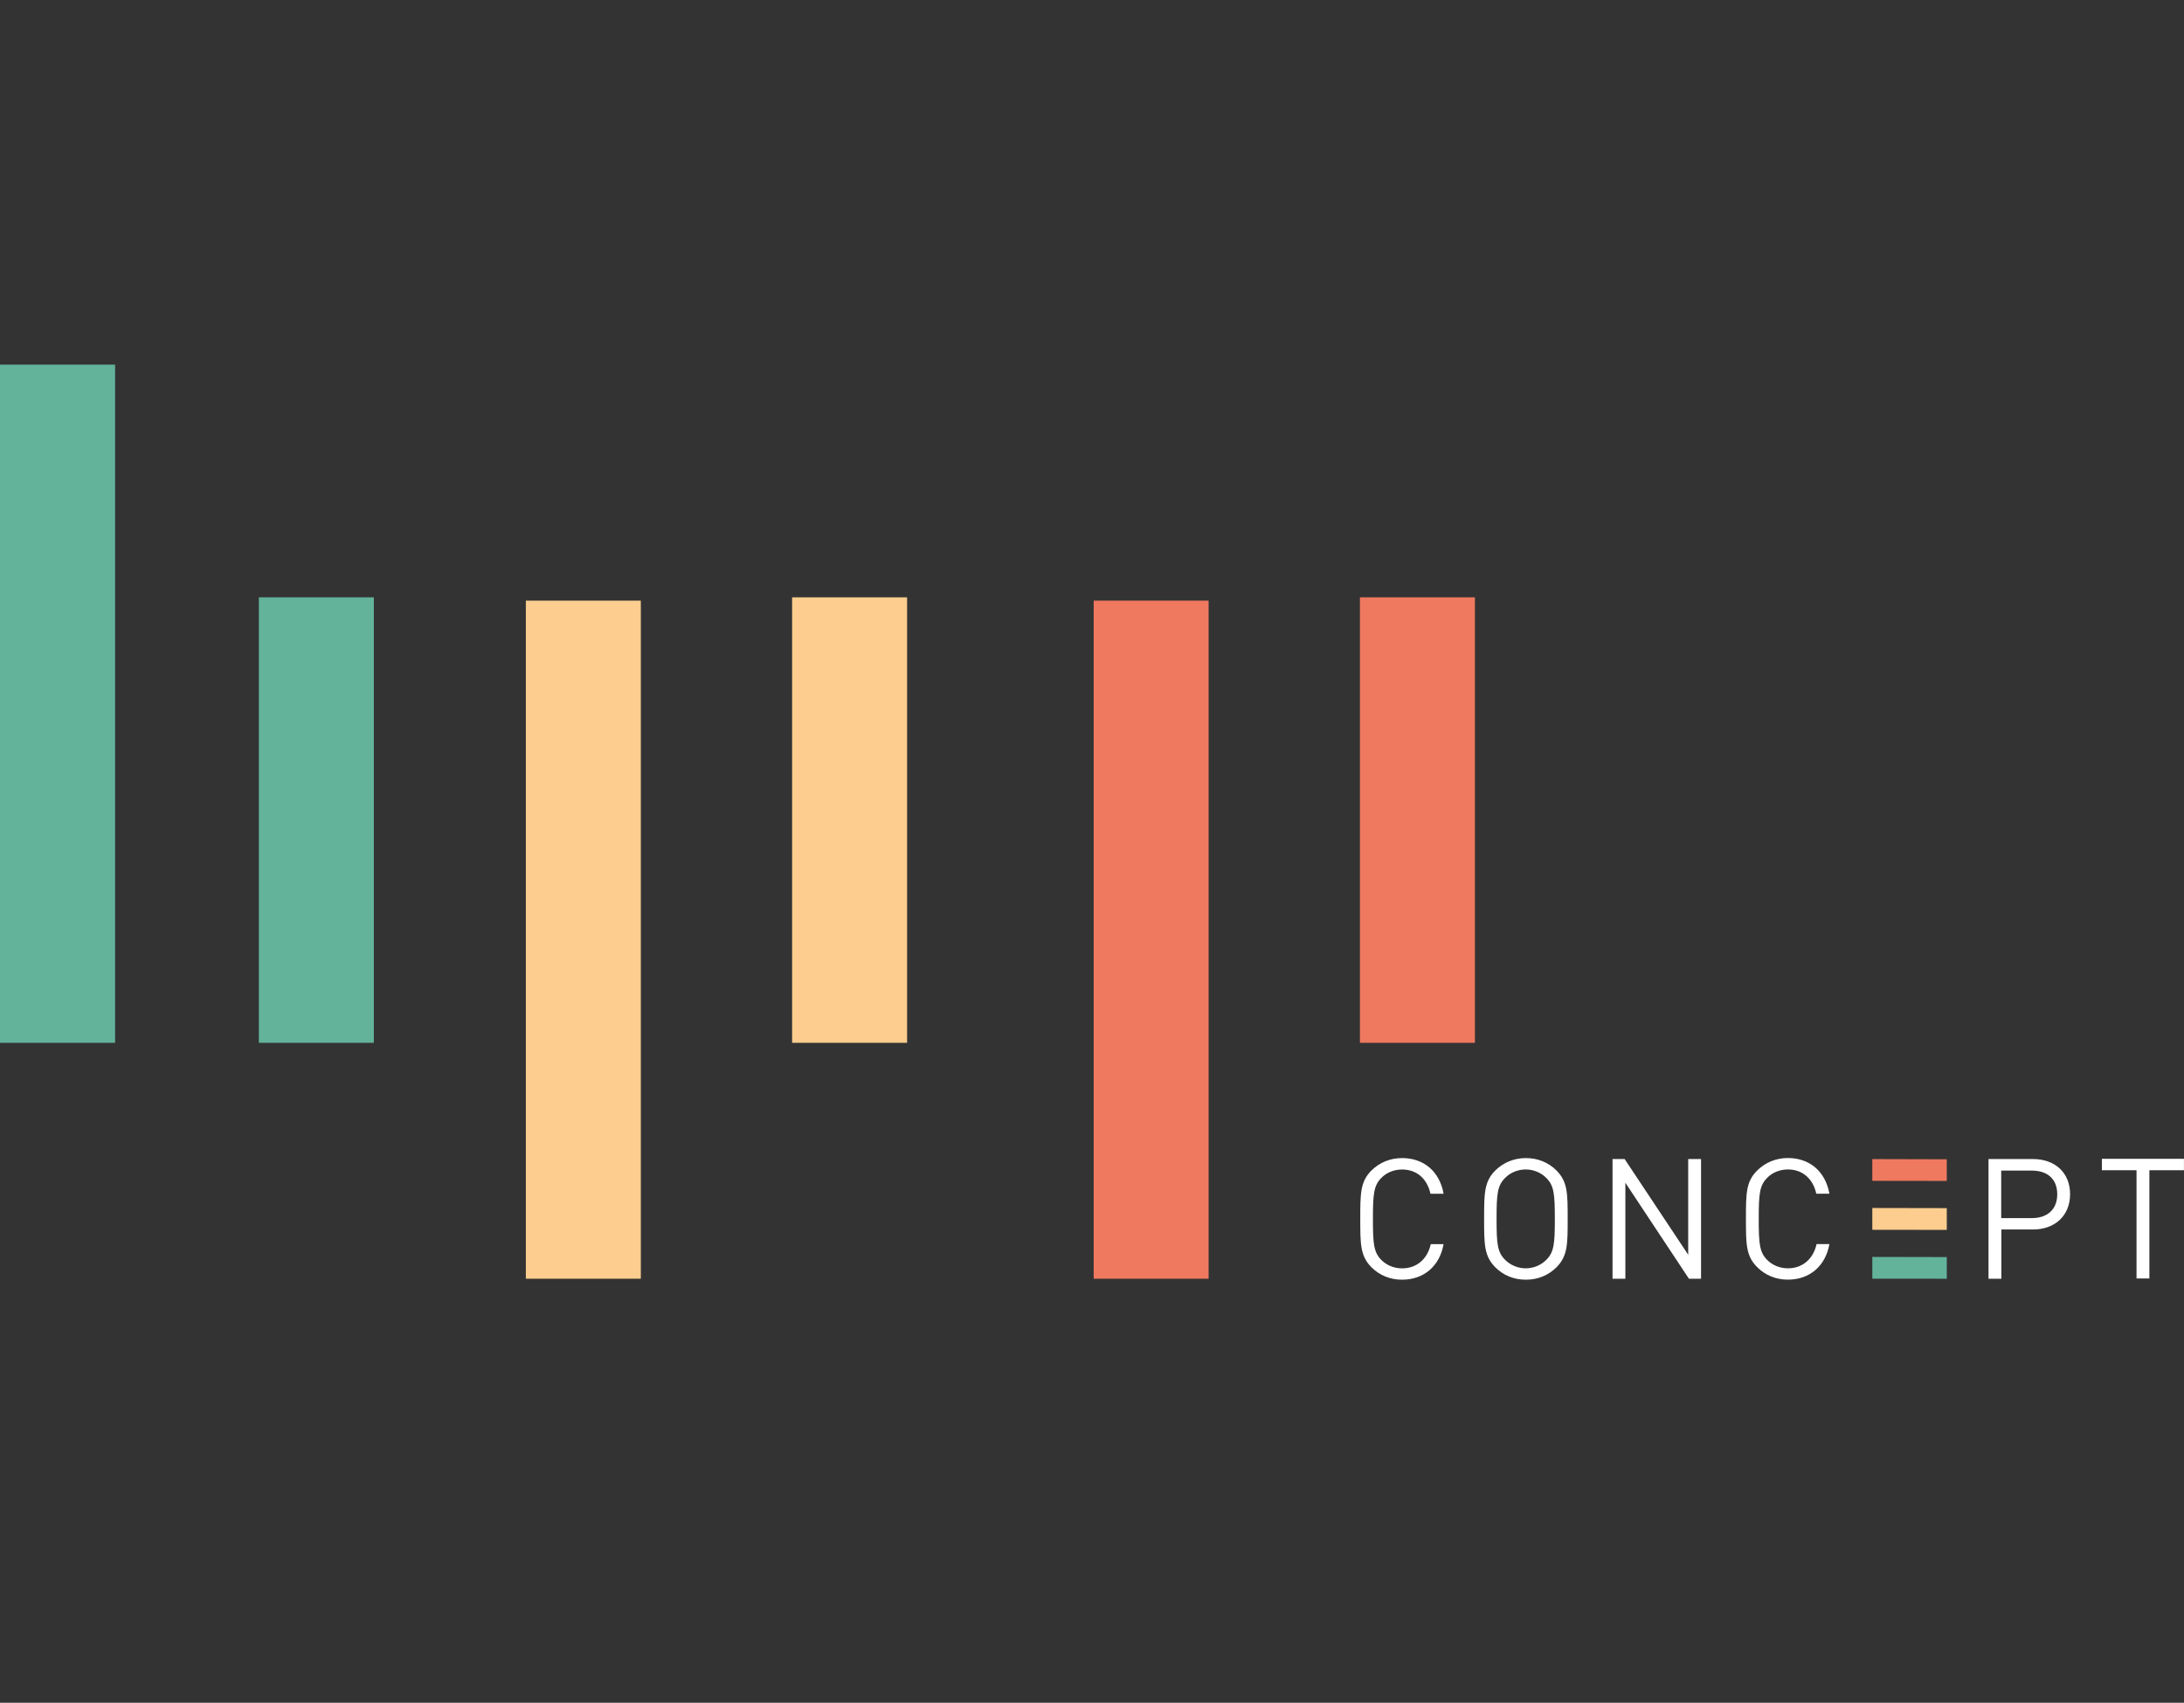
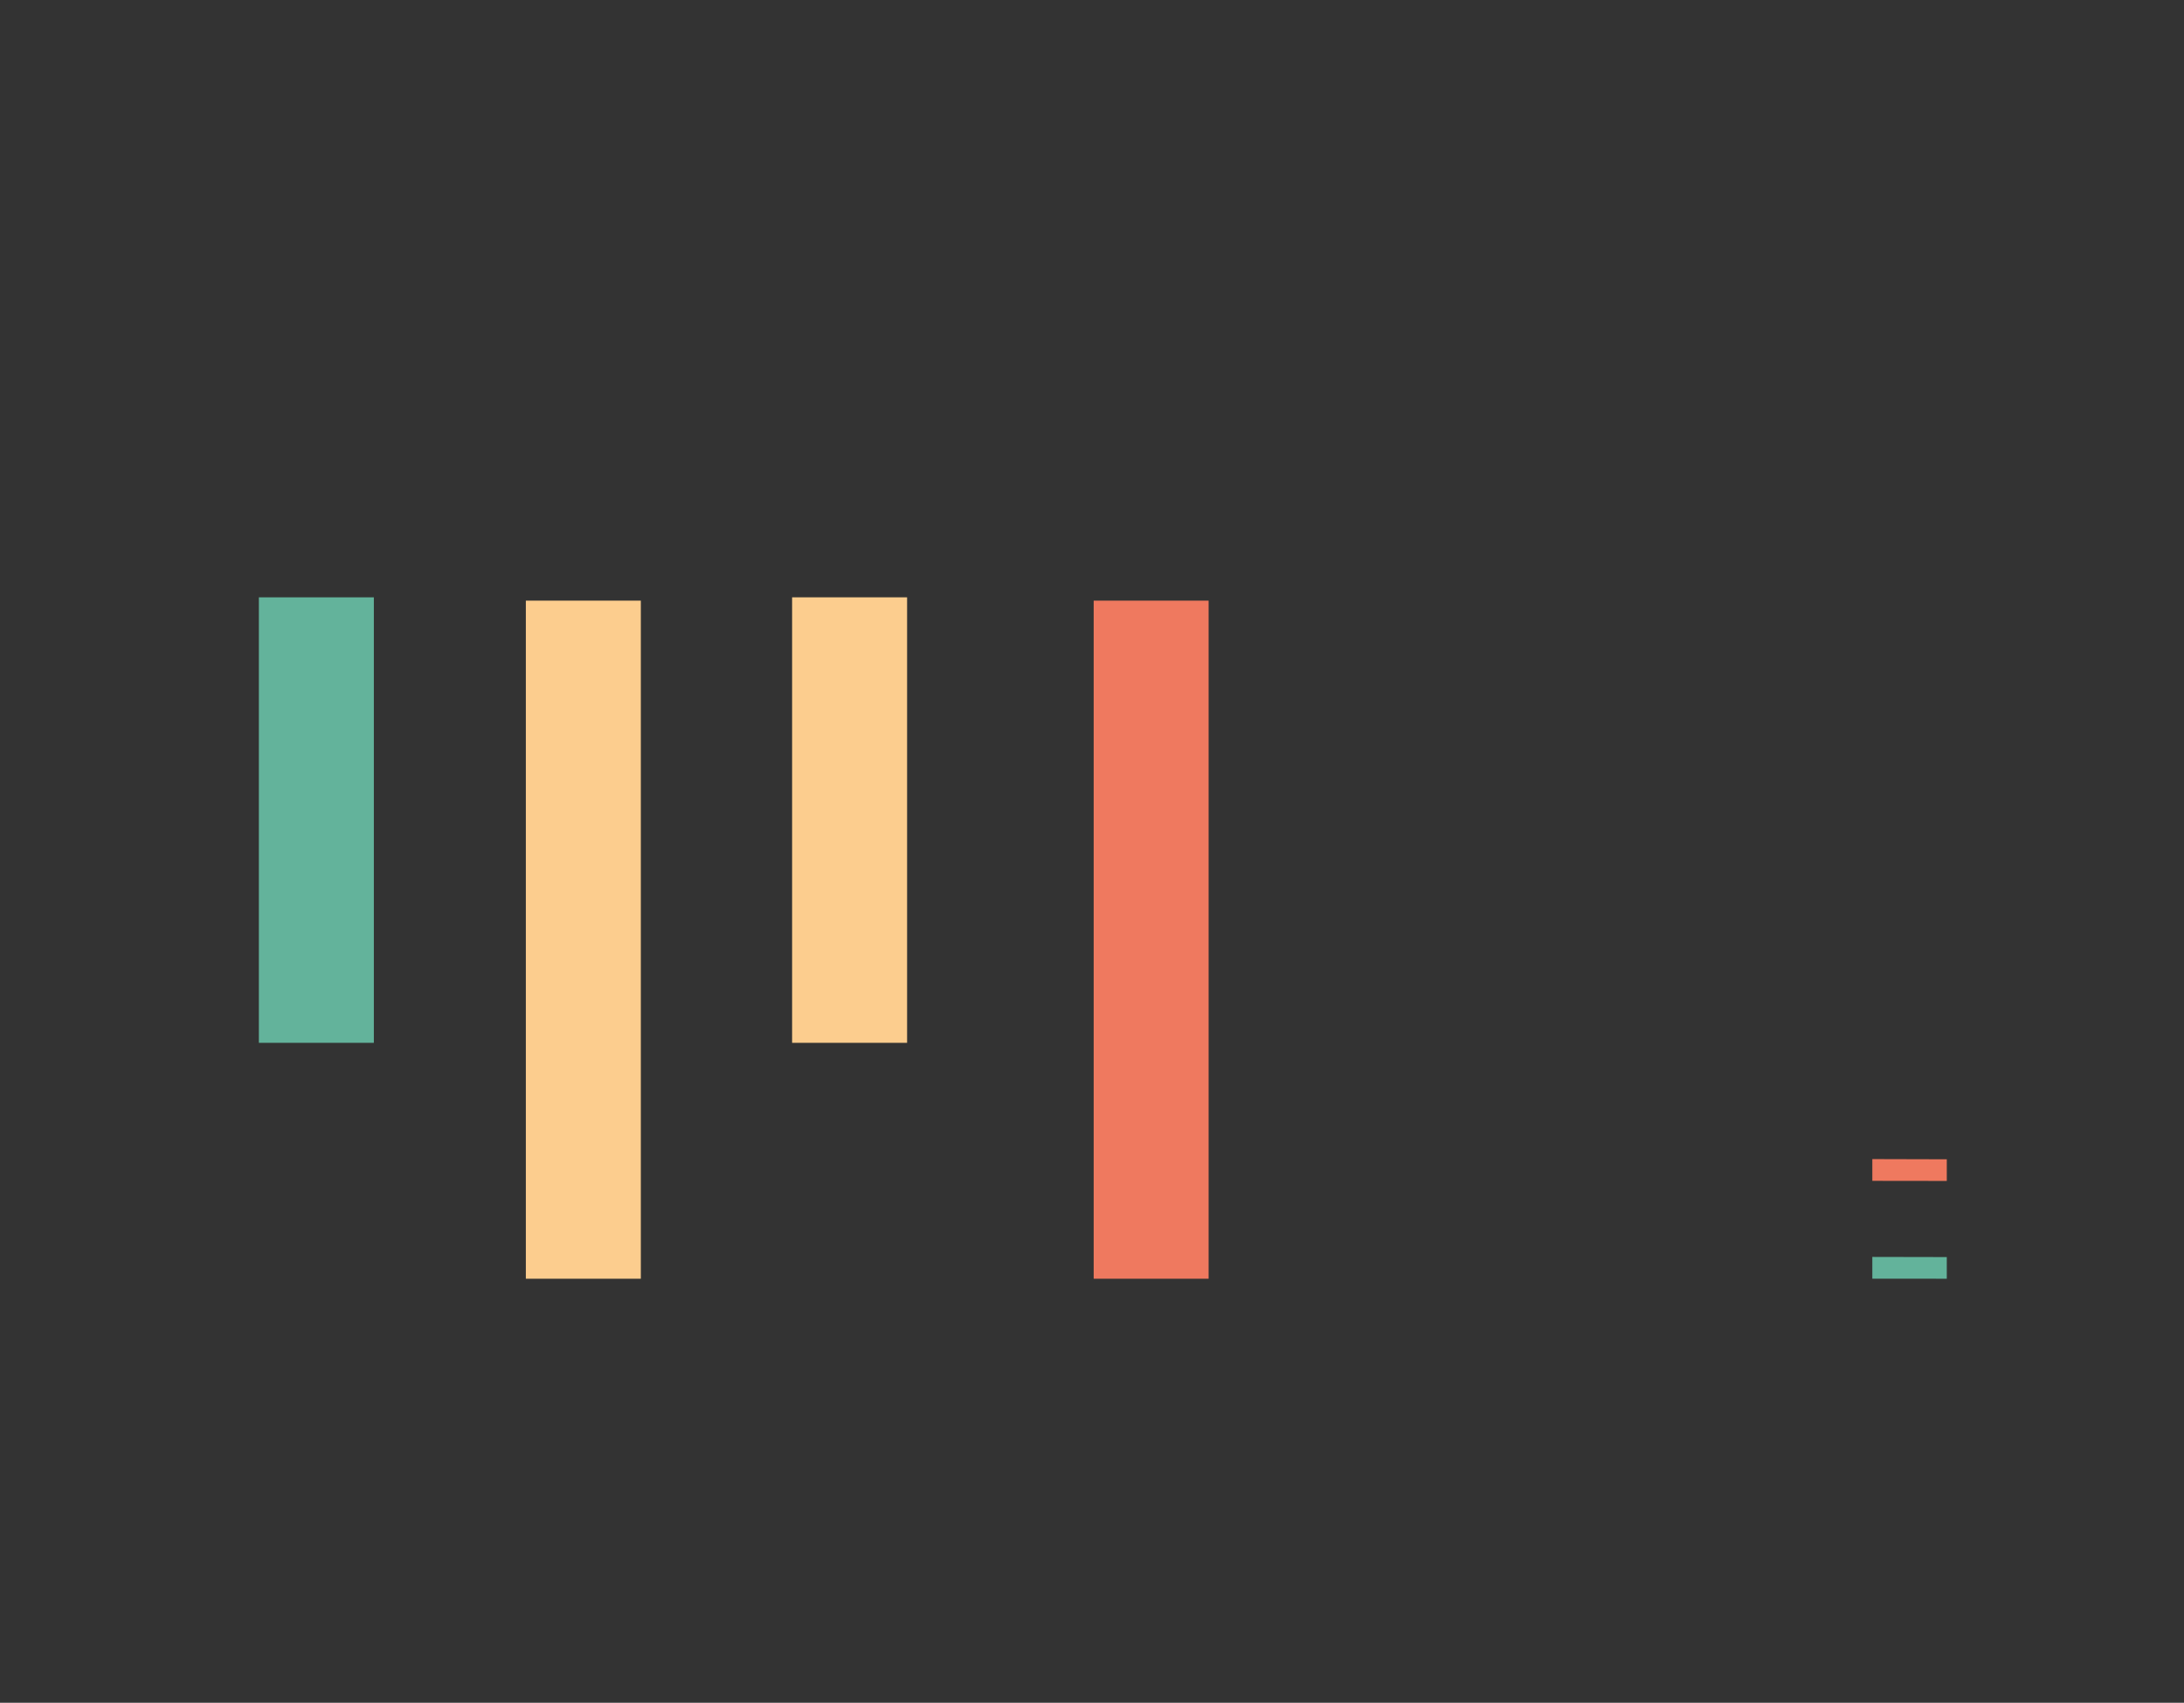
<svg xmlns="http://www.w3.org/2000/svg" id="Calque_1" viewBox="0 0 449.01 350">
  <rect x="0" y="0" width="449.01" height="350" fill="#333333" stroke="none" />
-   <polygon points="23.66 214.35 0 214.35 0 74.95 23.66 74.95 23.66 214.35 23.66 214.35" style="fill:#63b39b;" />
  <polygon points="131.75 262.84 108.11 262.84 108.11 123.46 131.75 123.46 131.75 262.84 131.75 262.84" style="fill:#fccd8e;" />
  <polygon points="76.86 214.35 53.22 214.35 53.22 122.78 76.86 122.78 76.86 214.35 76.86 214.35" style="fill:#63b39b;" />
  <polygon points="186.49 214.35 162.85 214.35 162.85 122.78 186.49 122.78 186.49 214.35 186.49 214.35" style="fill:#fccd8e;" />
  <polygon points="248.48 262.84 224.85 262.84 224.85 123.46 248.48 123.46 248.48 262.84 248.48 262.84" style="fill:#ef795f;" />
-   <polygon points="303.23 214.35 279.59 214.35 279.59 122.78 303.23 122.78 303.23 214.35 303.23 214.35" style="fill:#ef795f;" />
-   <path d="m296.79,255.73h-2.64c-.66,3.01-2.84,4.98-5.9,4.98-1.62,0-3.16-.62-4.26-1.73-1.56-1.58-1.73-3.29-1.73-8.43s.17-6.85,1.73-8.43c1.06-1.11,2.64-1.73,4.26-1.73,3.09,0,5.19,1.97,5.84,4.98h2.7c-.83-4.63-4.11-7.33-8.54-7.33-2.43,0-4.63.91-6.29,2.55-2.3,2.3-2.3,4.73-2.3,9.95s0,7.63,2.3,9.95c1.66,1.66,3.87,2.55,6.29,2.55,4.38,0,7.73-2.7,8.54-7.33h0v.02h0Zm25.51-5.19c0-5.23,0-7.63-2.3-9.95-1.66-1.66-3.85-2.55-6.29-2.55s-4.63.91-6.29,2.55c-2.3,2.3-2.3,4.73-2.3,9.95s0,7.63,2.3,9.95c1.66,1.66,3.82,2.55,6.29,2.55s4.63-.91,6.29-2.55c2.3-2.33,2.3-4.73,2.3-9.95h0Zm-2.64,0c0,5.15-.17,6.81-1.73,8.39-1.06,1.11-2.64,1.77-4.26,1.77s-3.16-.66-4.26-1.77c-1.56-1.58-1.73-3.25-1.73-8.39s.17-6.81,1.73-8.39c1.06-1.11,2.64-1.77,4.26-1.77s3.18.66,4.26,1.77c1.56,1.58,1.73,3.25,1.73,8.39h0Zm30.06,12.3v-24.6h-2.64v19.67l-13.07-19.67h-2.49v24.6h2.64v-19.73l13.07,19.73h2.49Zm26.39-7.12h-2.64c-.66,3.01-2.84,4.98-5.9,4.98-1.62,0-3.16-.62-4.26-1.73-1.56-1.58-1.73-3.29-1.73-8.43s.17-6.85,1.73-8.43c1.06-1.11,2.64-1.73,4.26-1.73,3.07,0,5.19,1.97,5.84,4.98h2.7c-.83-4.63-4.11-7.33-8.54-7.33-2.43,0-4.63.91-6.29,2.55-2.33,2.3-2.33,4.73-2.33,9.95s0,7.63,2.33,9.95c1.66,1.66,3.87,2.55,6.29,2.55,4.38,0,7.73-2.7,8.54-7.33h0v.02h0Zm49.48-10.26c0-4.42-3.11-7.22-7.61-7.22h-9.16v24.6h2.64v-10.12h6.52c4.49,0,7.61-2.84,7.61-7.27h0Zm-2.64,0c0,3.25-2.14,4.92-5.23,4.92h-6.29v-9.77h6.29c3.09,0,5.23,1.62,5.23,4.88h0v-.02Zm26.05-4.92v-2.35h-16.87v2.35h7.12v22.25h2.64v-22.25h7.12Z" style="fill:#fff;" />
  <polygon points="400.24 262.84 384.93 262.83 384.93 258.36 400.24 258.39 400.24 262.84 400.24 262.84" style="fill:#63b39b;" />
-   <polygon points="400.24 252.8 384.93 252.78 384.93 248.3 400.24 248.33 400.24 252.8 400.24 252.8" style="fill:#fccd8e;" />
  <polygon points="400.24 242.74 384.93 242.72 384.93 238.25 400.24 238.29 400.24 242.74 400.24 242.74" style="fill:#ef795f;" />
</svg>